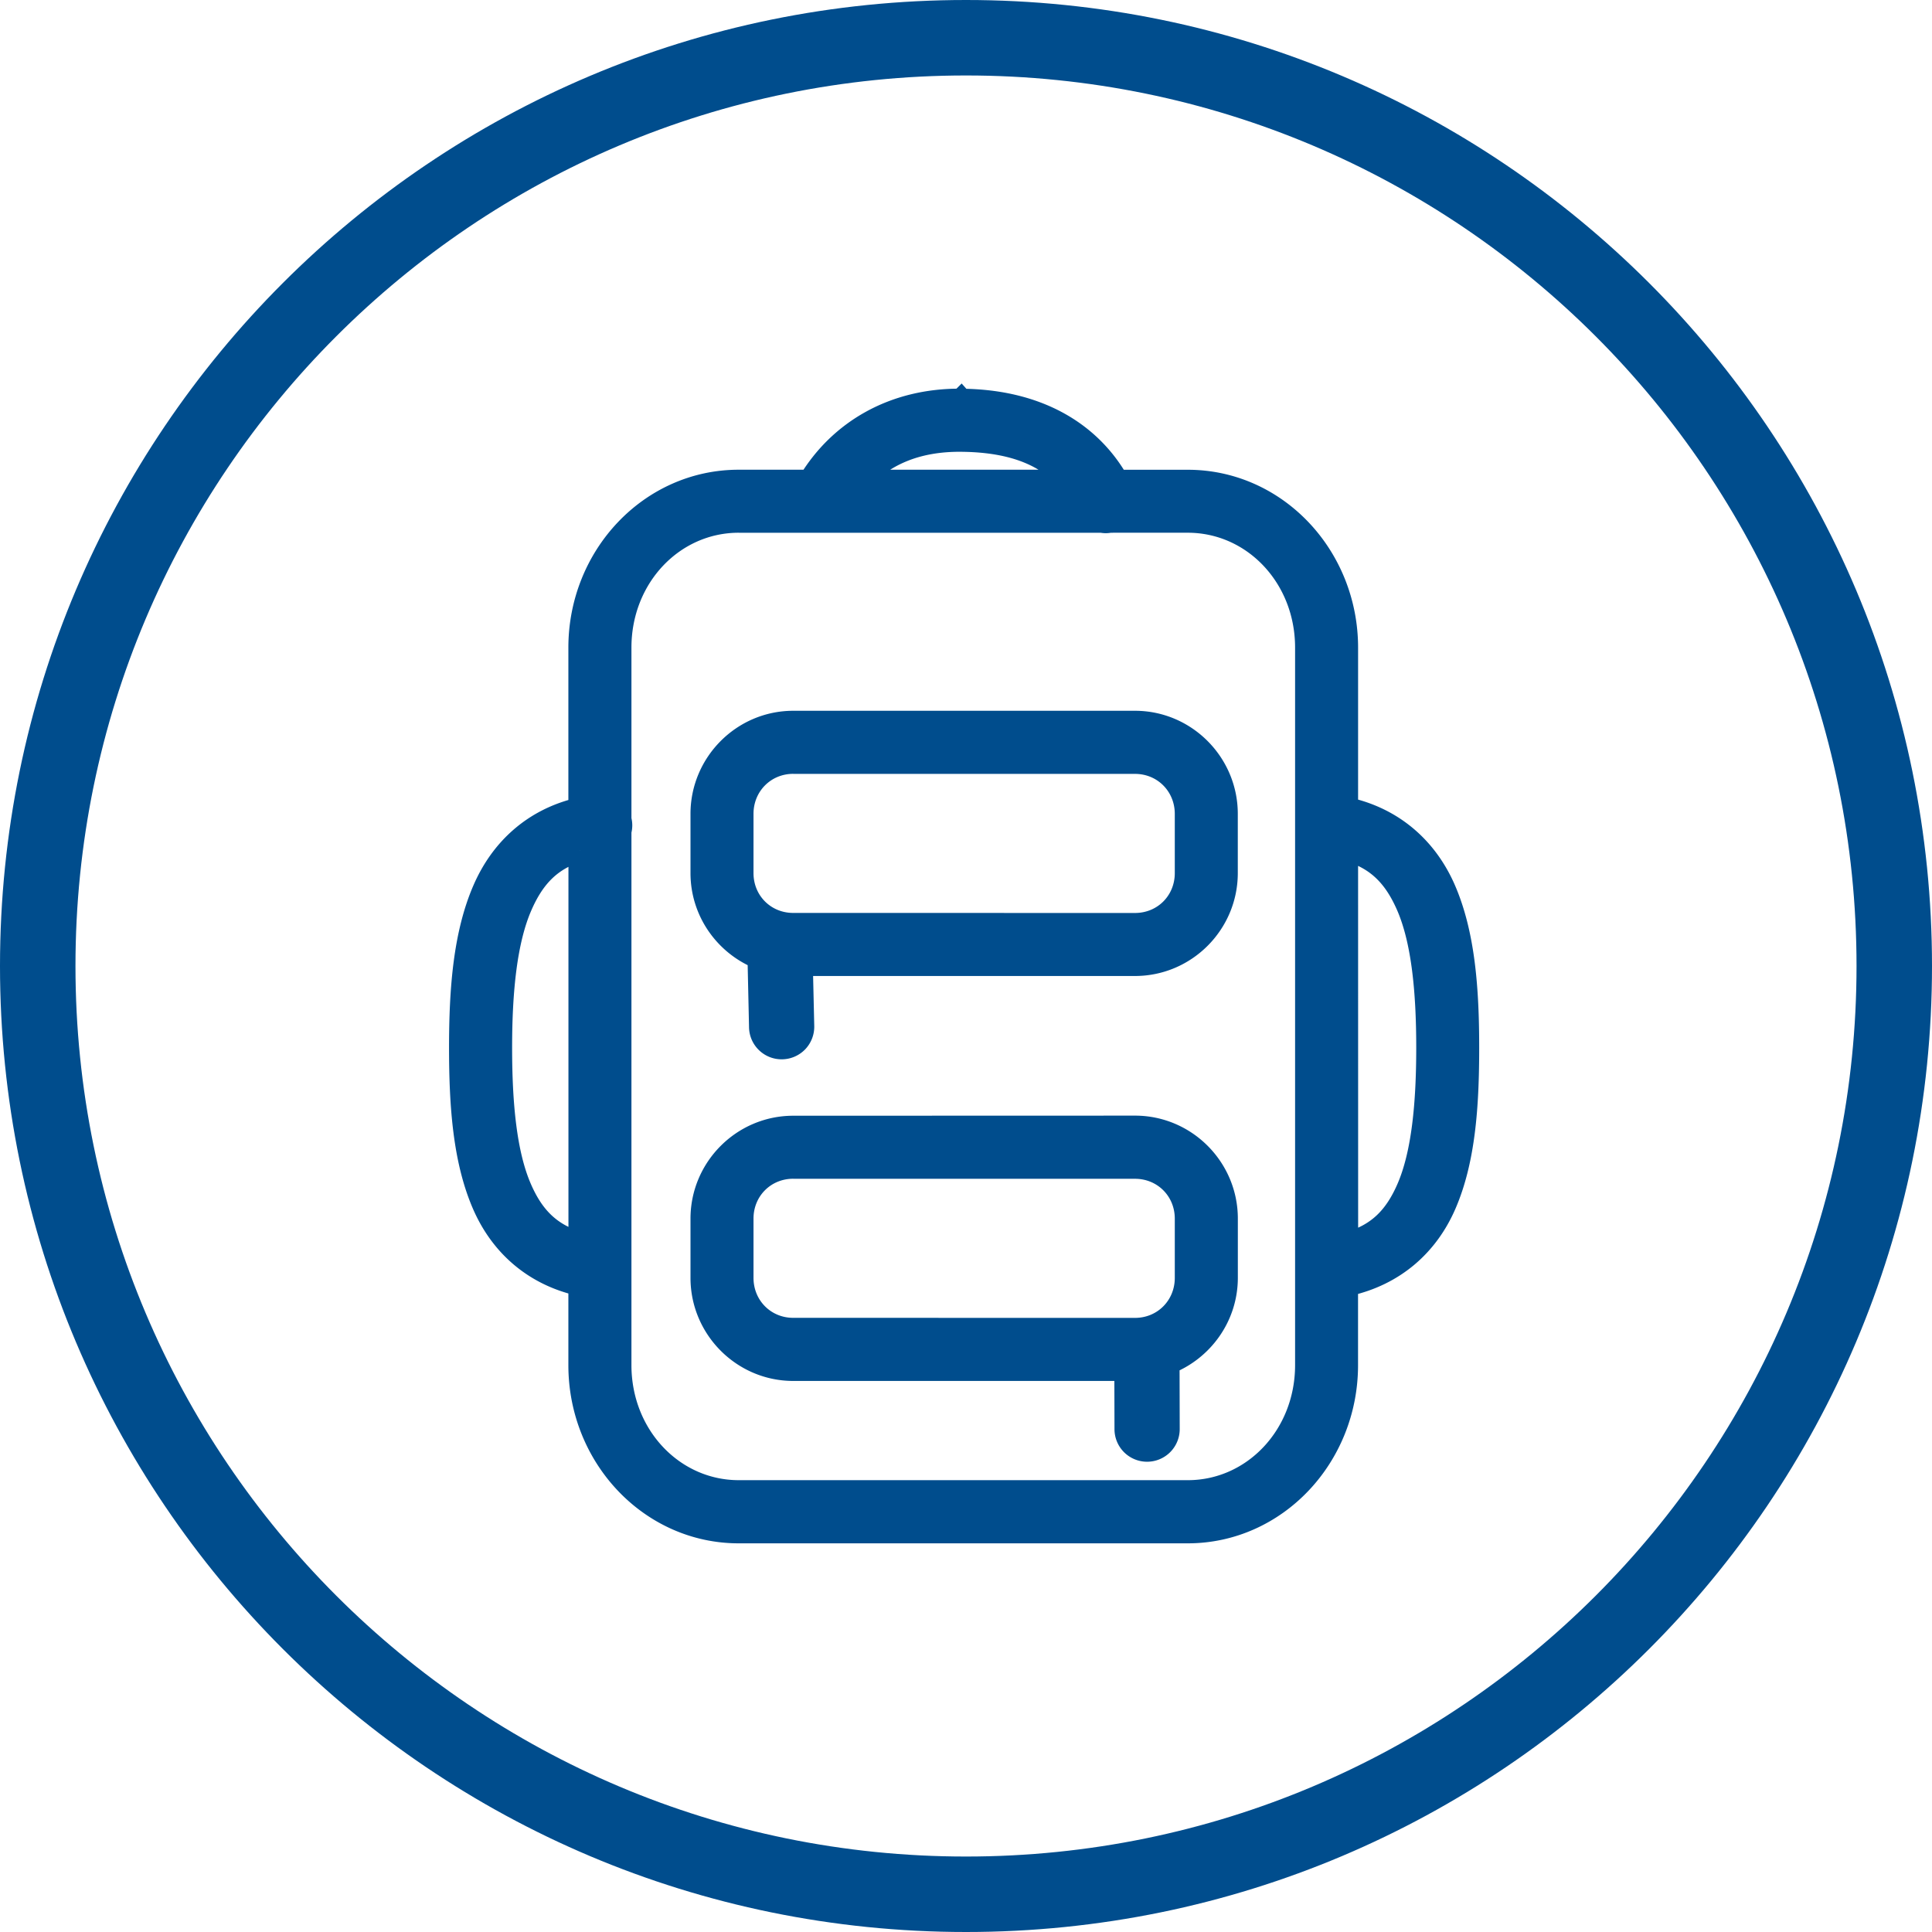
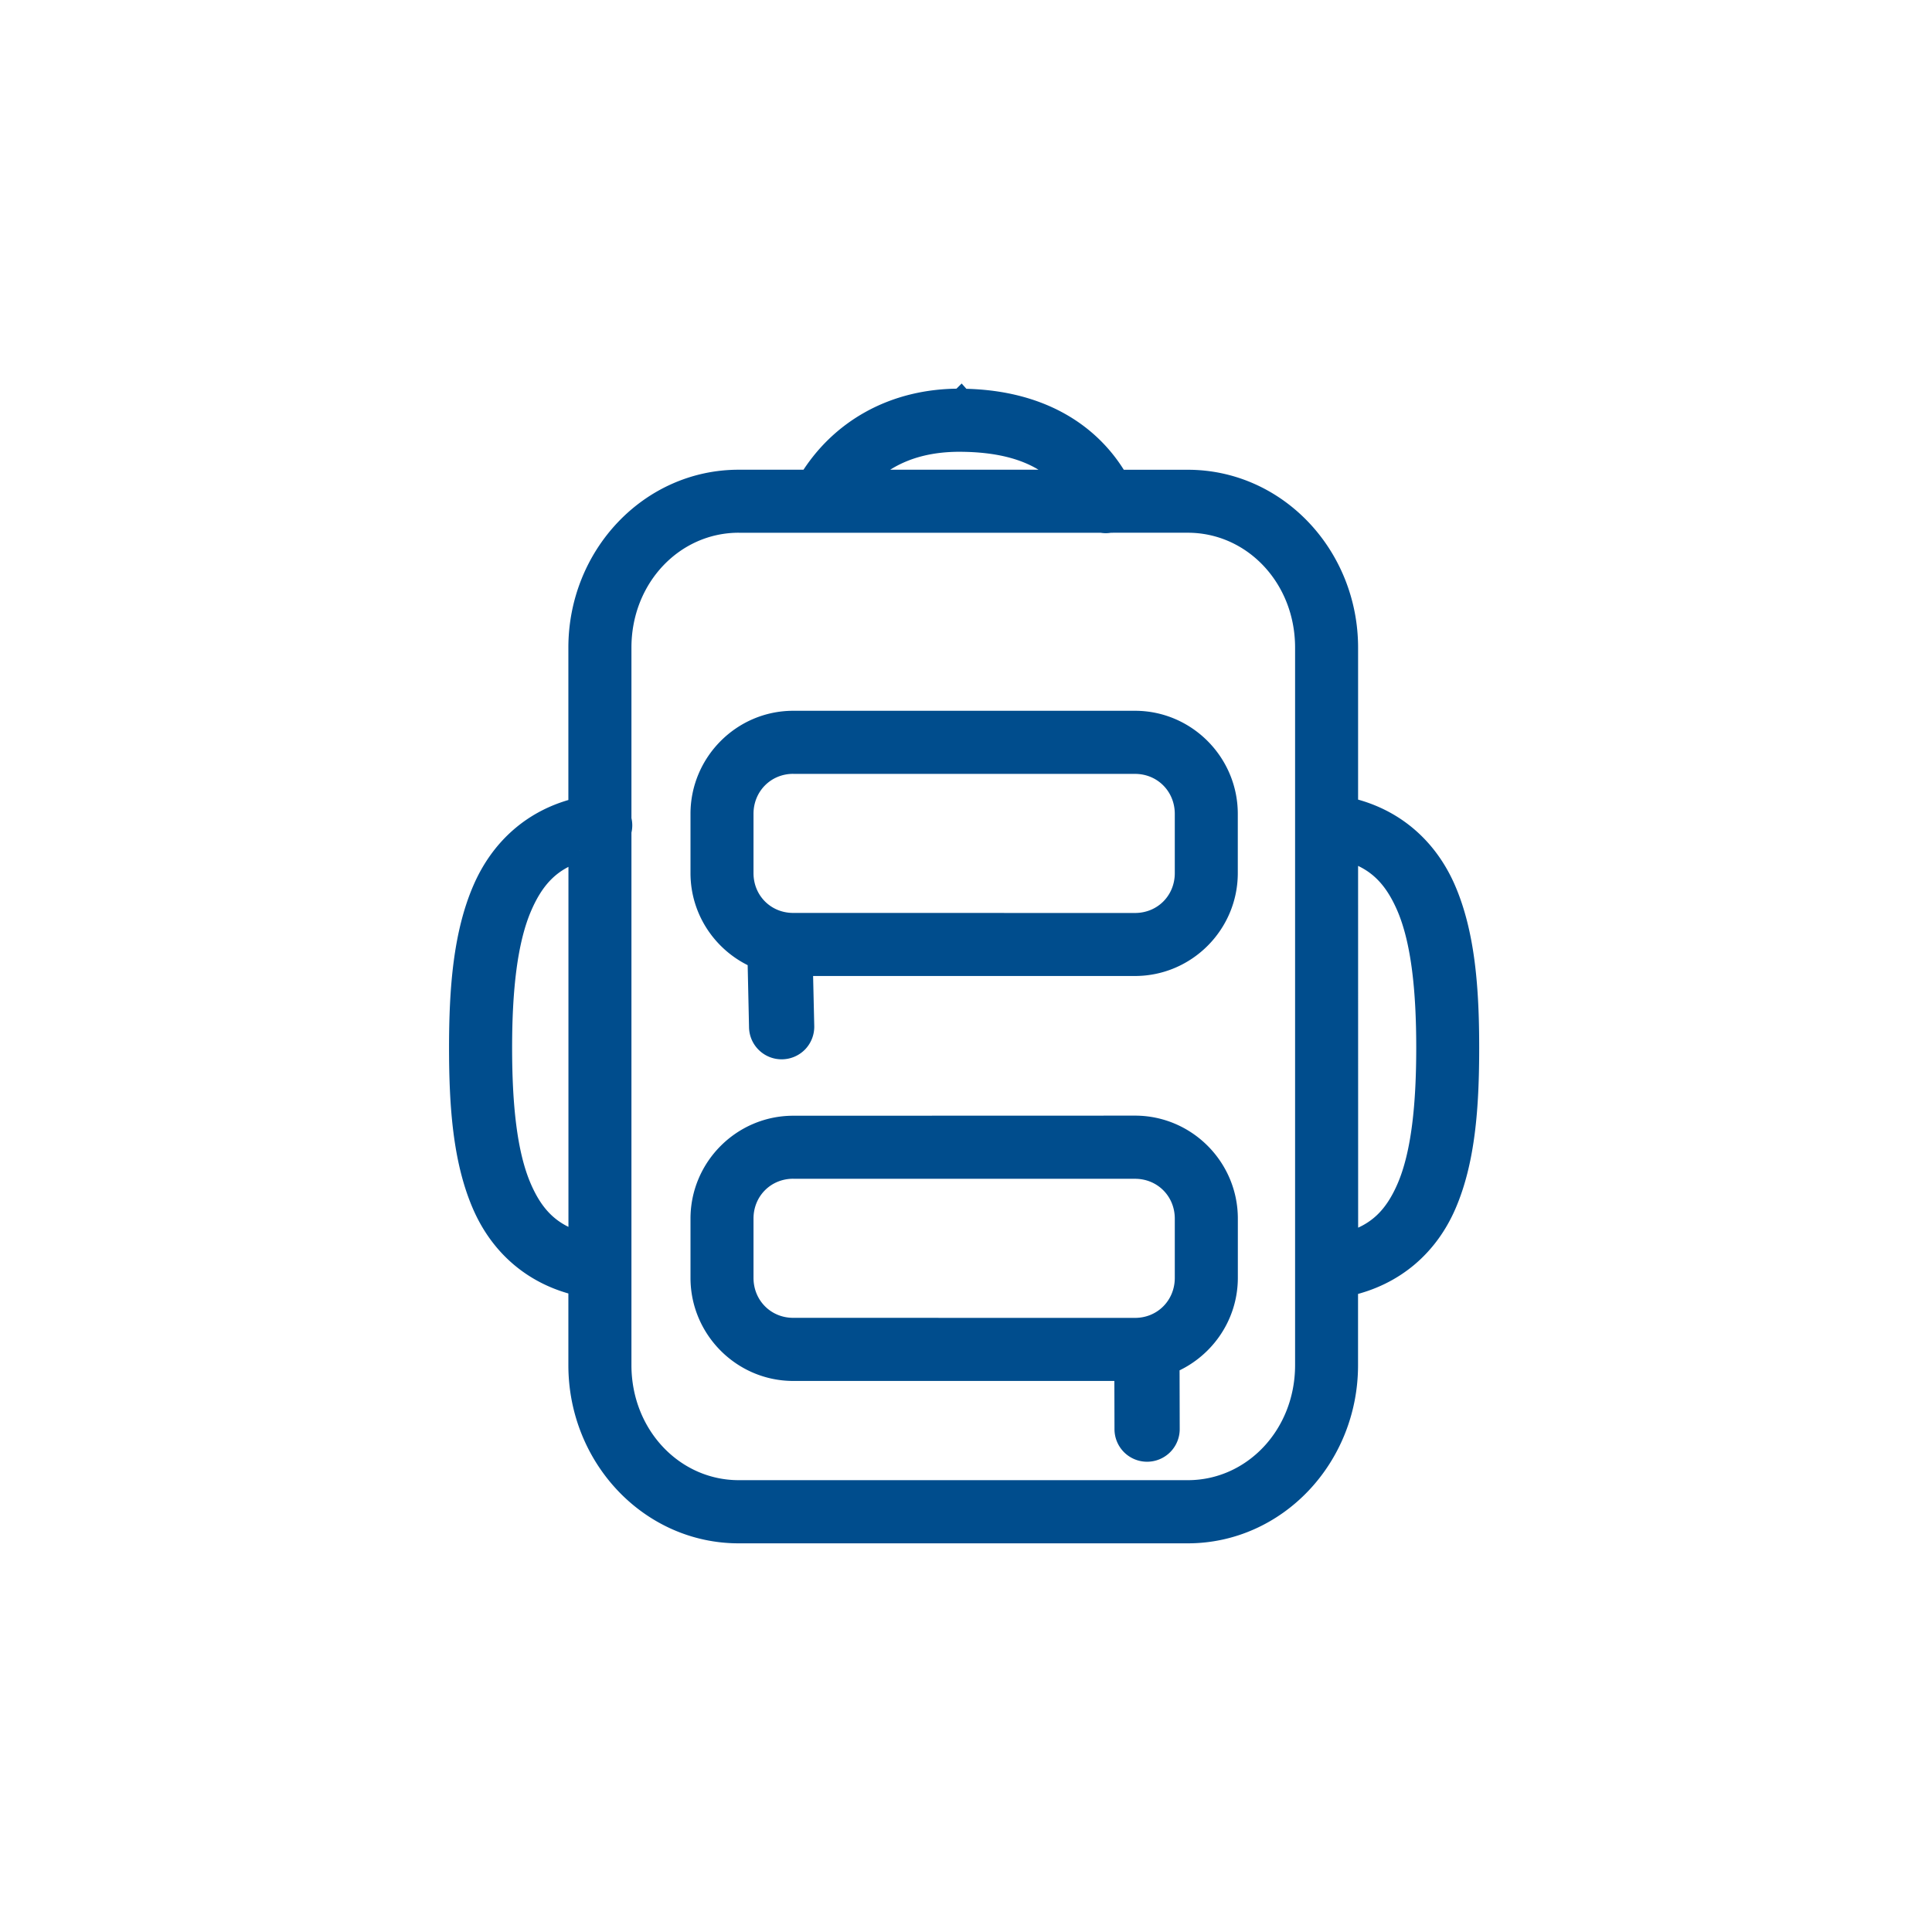
<svg xmlns="http://www.w3.org/2000/svg" width="512" height="512">
  <g fill="#004D8D" fill-rule="evenodd">
-     <path d="M256 0c141.385 0 256 114.615 256 256S397.385 512 256 512 0 397.385 0 256 114.615 0 256 0zm0 20C125.66 20 20 125.66 20 256s105.66 236 236 236 236-105.66 236-236S386.34 20 256 20z" fill-rule="nonzero" />
-     <path d="M254.718 106.002c-17.985-.146-32.119 8.317-40.13 21.479H195.76c-23.4 0-42.136 19.91-42.136 44.16v42.685c-12.342 2.866-20.78 10.913-25.34 21.344-5.16 11.796-6.284 26.377-6.284 41.976 0 15.479 1.043 29.832 6.084 41.483 4.52 10.457 13.038 18.478 25.54 21.33v21.33c0 24.248 18.734 44.211 42.136 44.211h118.998c23.4 0 42.136-19.964 42.136-44.211v-21.236c12.77-2.759 21.489-10.833 26.062-21.424 5.041-11.649 6.044-26.002 6.044-41.483 0-15.599-1.083-30.18-6.231-41.976-4.614-10.55-13.265-18.652-25.862-21.423v-42.594c0-24.248-18.734-44.16-42.136-44.16h-18.653c-6.9-12.064-20.246-21.316-41.387-21.477l-.013-.014zm-.08 10.727c14.629.107 23.214 4.365 28.683 10.752h-55.549c6.192-6.883 14.964-10.833 26.865-10.752h.001zm-58.862 21.463h96.172v-.013c.722.16 1.47.16 2.193 0h20.632c17.344 0 31.438 14.648 31.438 33.447v190.135c0 18.786-14.081 33.5-31.438 33.5H195.776c-17.344 0-31.438-14.701-31.438-33.5V220.273a5.483 5.483 0 0 0 0-3.08v-45.565c0-18.785 14.081-33.449 31.438-33.449v.013zm14.442 53.172c-13.345 0-24.23 10.953-24.23 24.316v15.692c0 10.136 6.271 18.826 15.11 22.455l.402 18.344a5.613 5.613 0 0 0 1.725 3.977 5.616 5.616 0 0 0 4.038 1.58 5.66 5.66 0 0 0 3.972-1.74 5.674 5.674 0 0 0 1.55-4.058l-.374-16.282h88.374c13.345 0 24.243-10.912 24.243-24.275V215.68c0-13.363-10.898-24.316-24.243-24.316h-90.567zm0 10.725h90.568c7.608 0 13.545 5.985 13.545 13.604v15.693c0 7.619-5.937 13.563-13.545 13.563l-90.568-.013c-7.609 0-13.532-5.958-13.532-13.564V215.68c0-7.62 5.937-13.604 13.532-13.604v.013zm146.691 23.097c8.157 2.25 12.744 7.177 16.073 14.783 4.038 9.238 5.335 22.628 5.335 37.664 0 14.943-1.257 28.118-5.174 37.208-3.29 7.619-7.877 12.506-16.22 14.742l-.014-104.397zm-203.266.148v104.132c-8.037-2.304-12.53-7.137-15.753-14.609-3.93-9.091-5.174-22.267-5.174-37.208 0-15.036 1.323-28.426 5.375-37.664 3.263-7.458 7.716-12.332 15.552-14.648v-.003zm56.575 73.347c-13.345 0-24.23 10.912-24.23 24.275v15.693c0 13.363 10.885 24.316 24.23 24.316h88.093l.04 15.8a5.633 5.633 0 0 0 5.656 5.61 5.645 5.645 0 0 0 5.63-5.65l-.04-16.055a5.466 5.466 0 0 0-.161-1.406c9.093-3.521 15.605-12.332 15.605-22.642V322.93c0-13.363-10.898-24.276-24.243-24.276l-90.58.027zm0 10.712h90.568c7.608 0 13.545 5.958 13.545 13.563v15.693c0 7.619-5.937 13.604-13.545 13.604l-90.568-.013c-7.609 0-13.532-5.986-13.532-13.605v-15.692c0-7.62 5.937-13.564 13.532-13.564v.014z" stroke="#004D8D" stroke-width="6" />
+     <path d="M254.718 106.002c-17.985-.146-32.119 8.317-40.13 21.479H195.76c-23.4 0-42.136 19.91-42.136 44.16v42.685c-12.342 2.866-20.78 10.913-25.34 21.344-5.16 11.796-6.284 26.377-6.284 41.976 0 15.479 1.043 29.832 6.084 41.483 4.52 10.457 13.038 18.478 25.54 21.33v21.33c0 24.248 18.734 44.211 42.136 44.211h118.998c23.4 0 42.136-19.964 42.136-44.211v-21.236c12.77-2.759 21.489-10.833 26.062-21.424 5.041-11.649 6.044-26.002 6.044-41.483 0-15.599-1.083-30.18-6.231-41.976-4.614-10.55-13.265-18.652-25.862-21.423v-42.594c0-24.248-18.734-44.16-42.136-44.16h-18.653c-6.9-12.064-20.246-21.316-41.387-21.477l-.013-.014zm-.08 10.727c14.629.107 23.214 4.365 28.683 10.752h-55.549c6.192-6.883 14.964-10.833 26.865-10.752h.001zm-58.862 21.463h96.172v-.013c.722.16 1.47.16 2.193 0h20.632c17.344 0 31.438 14.648 31.438 33.447v190.135c0 18.786-14.081 33.5-31.438 33.5H195.776c-17.344 0-31.438-14.701-31.438-33.5V220.273a5.483 5.483 0 0 0 0-3.08v-45.565c0-18.785 14.081-33.449 31.438-33.449v.013zm14.442 53.172c-13.345 0-24.23 10.953-24.23 24.316v15.692c0 10.136 6.271 18.826 15.11 22.455l.402 18.344a5.613 5.613 0 0 0 1.725 3.977 5.616 5.616 0 0 0 4.038 1.58 5.66 5.66 0 0 0 3.972-1.74 5.674 5.674 0 0 0 1.55-4.058l-.374-16.282h88.374c13.345 0 24.243-10.912 24.243-24.275V215.68c0-13.363-10.898-24.316-24.243-24.316zm0 10.725h90.568c7.608 0 13.545 5.985 13.545 13.604v15.693c0 7.619-5.937 13.563-13.545 13.563l-90.568-.013c-7.609 0-13.532-5.958-13.532-13.564V215.68c0-7.62 5.937-13.604 13.532-13.604v.013zm146.691 23.097c8.157 2.25 12.744 7.177 16.073 14.783 4.038 9.238 5.335 22.628 5.335 37.664 0 14.943-1.257 28.118-5.174 37.208-3.29 7.619-7.877 12.506-16.22 14.742l-.014-104.397zm-203.266.148v104.132c-8.037-2.304-12.53-7.137-15.753-14.609-3.93-9.091-5.174-22.267-5.174-37.208 0-15.036 1.323-28.426 5.375-37.664 3.263-7.458 7.716-12.332 15.552-14.648v-.003zm56.575 73.347c-13.345 0-24.23 10.912-24.23 24.275v15.693c0 13.363 10.885 24.316 24.23 24.316h88.093l.04 15.8a5.633 5.633 0 0 0 5.656 5.61 5.645 5.645 0 0 0 5.63-5.65l-.04-16.055a5.466 5.466 0 0 0-.161-1.406c9.093-3.521 15.605-12.332 15.605-22.642V322.93c0-13.363-10.898-24.276-24.243-24.276l-90.58.027zm0 10.712h90.568c7.608 0 13.545 5.958 13.545 13.563v15.693c0 7.619-5.937 13.604-13.545 13.604l-90.568-.013c-7.609 0-13.532-5.986-13.532-13.605v-15.692c0-7.62 5.937-13.564 13.532-13.564v.014z" stroke="#004D8D" stroke-width="6" />
  </g>
</svg>